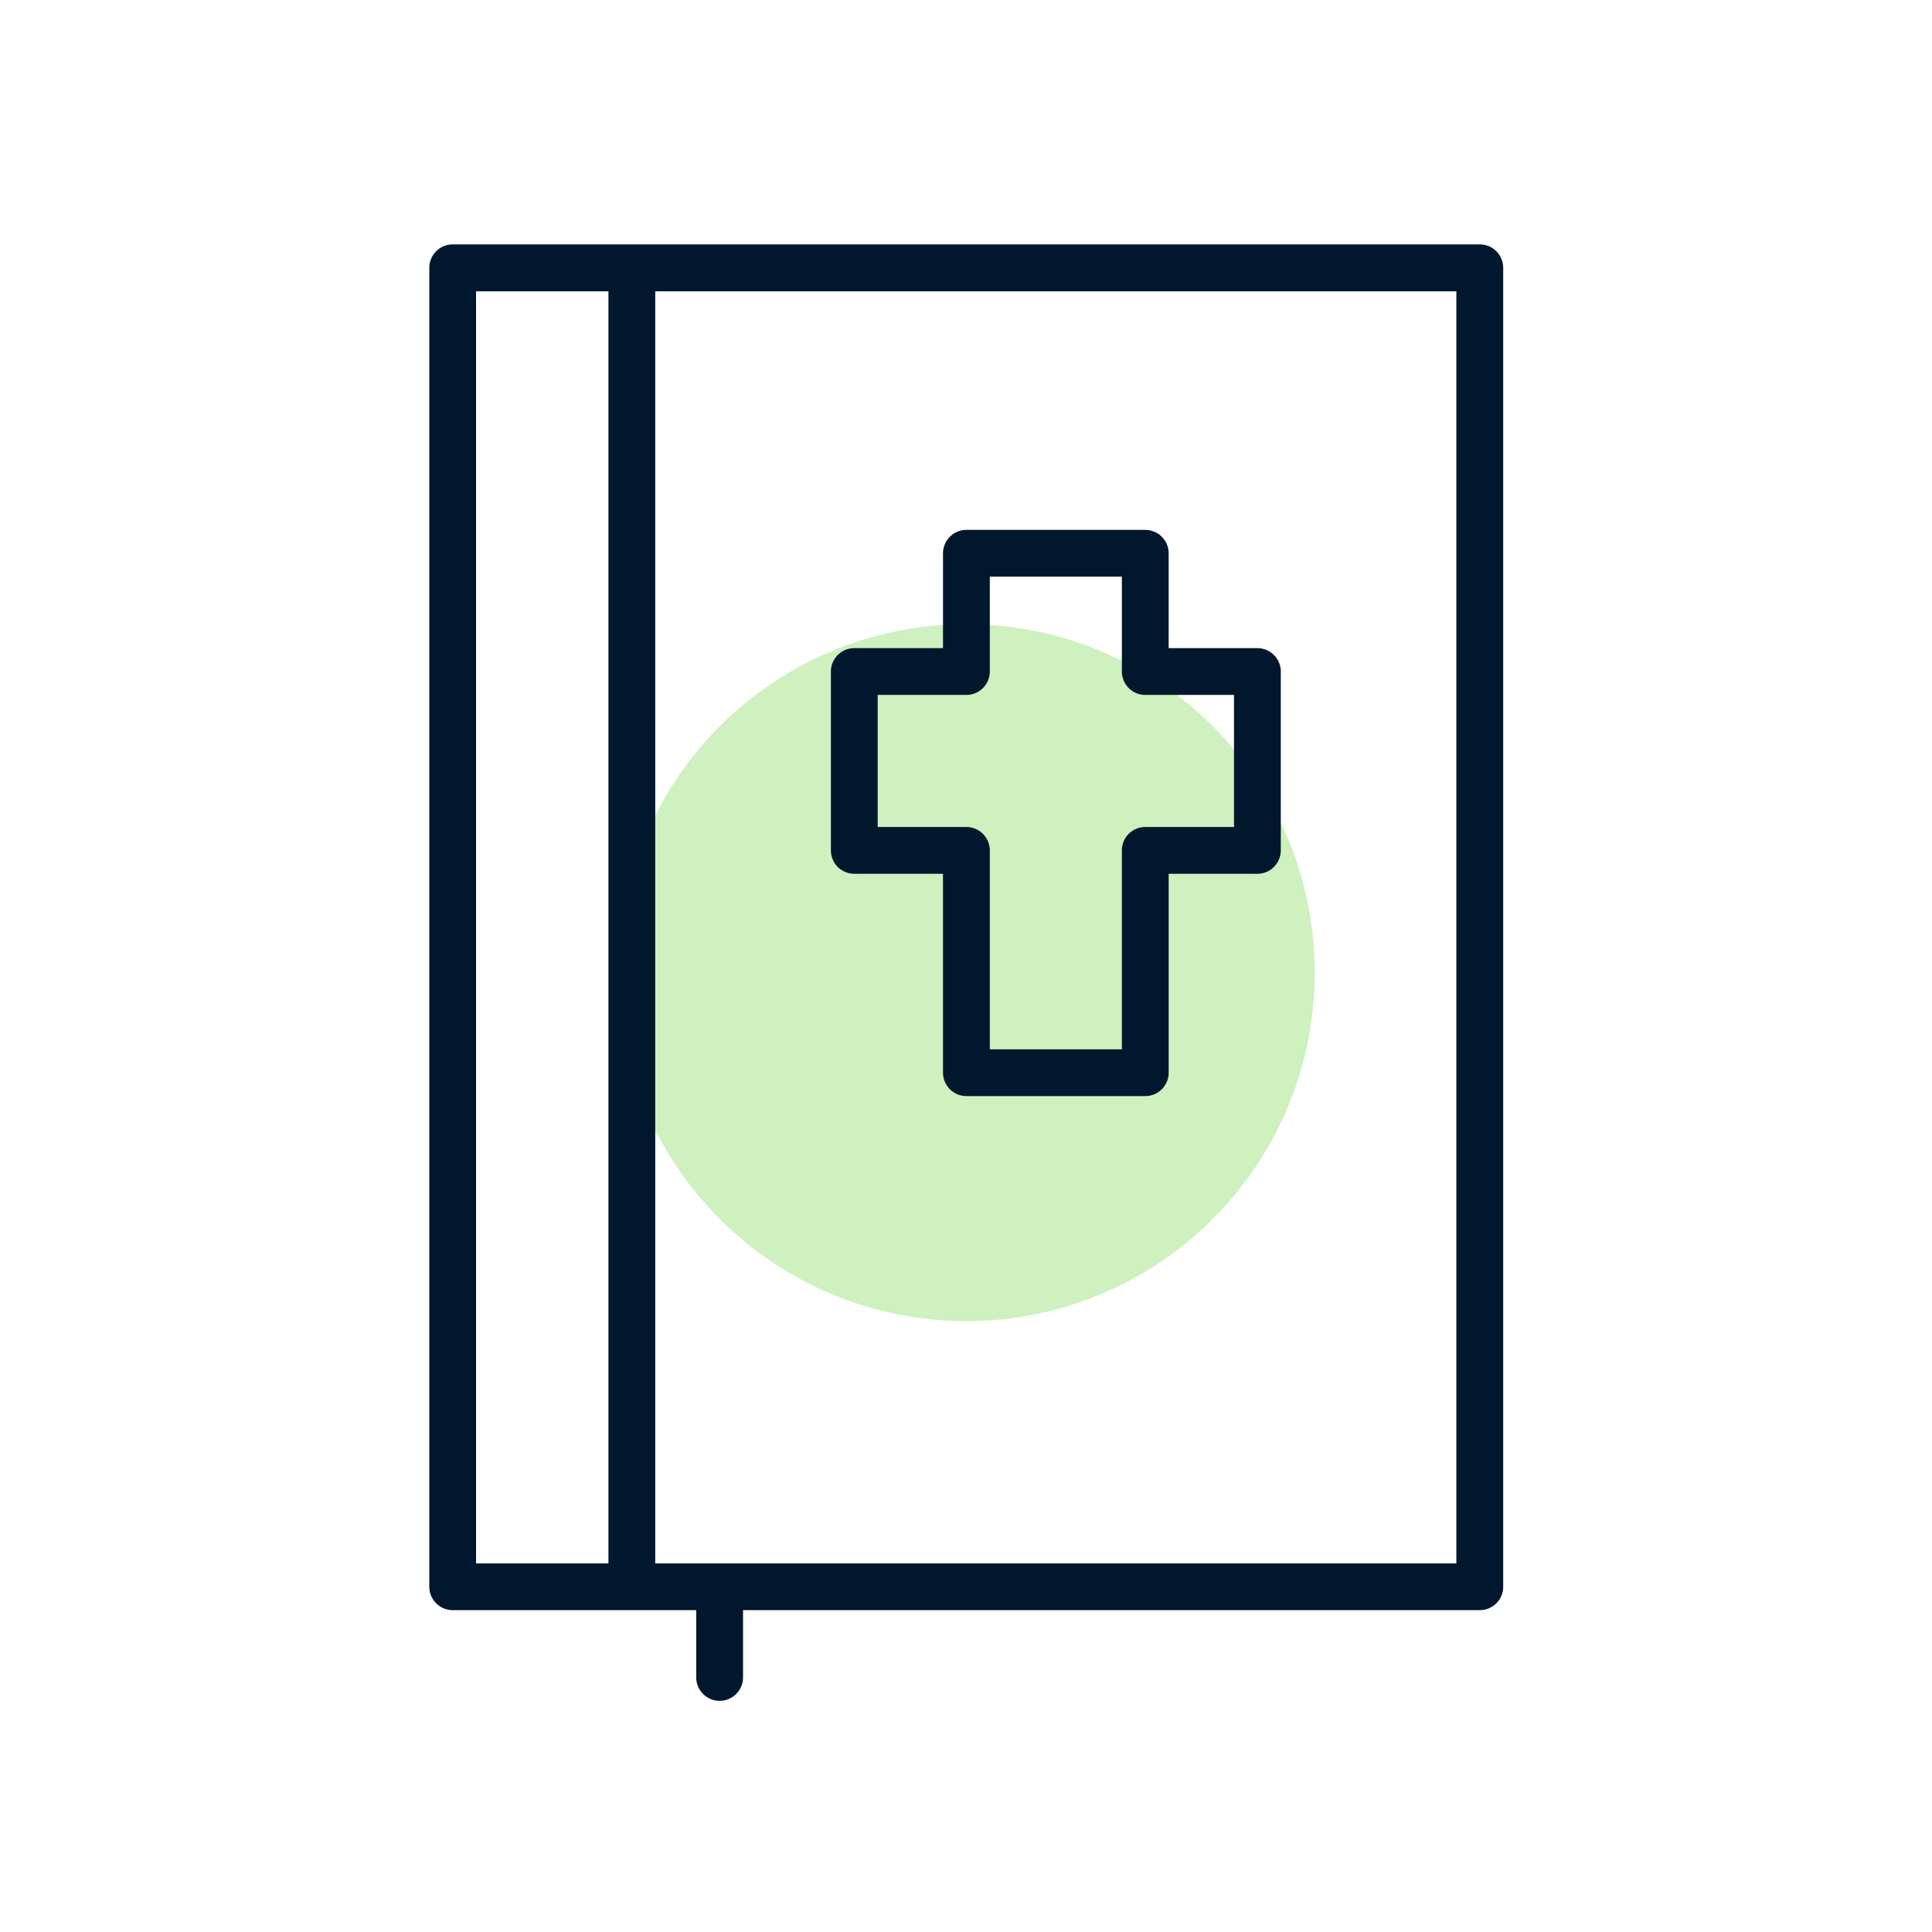
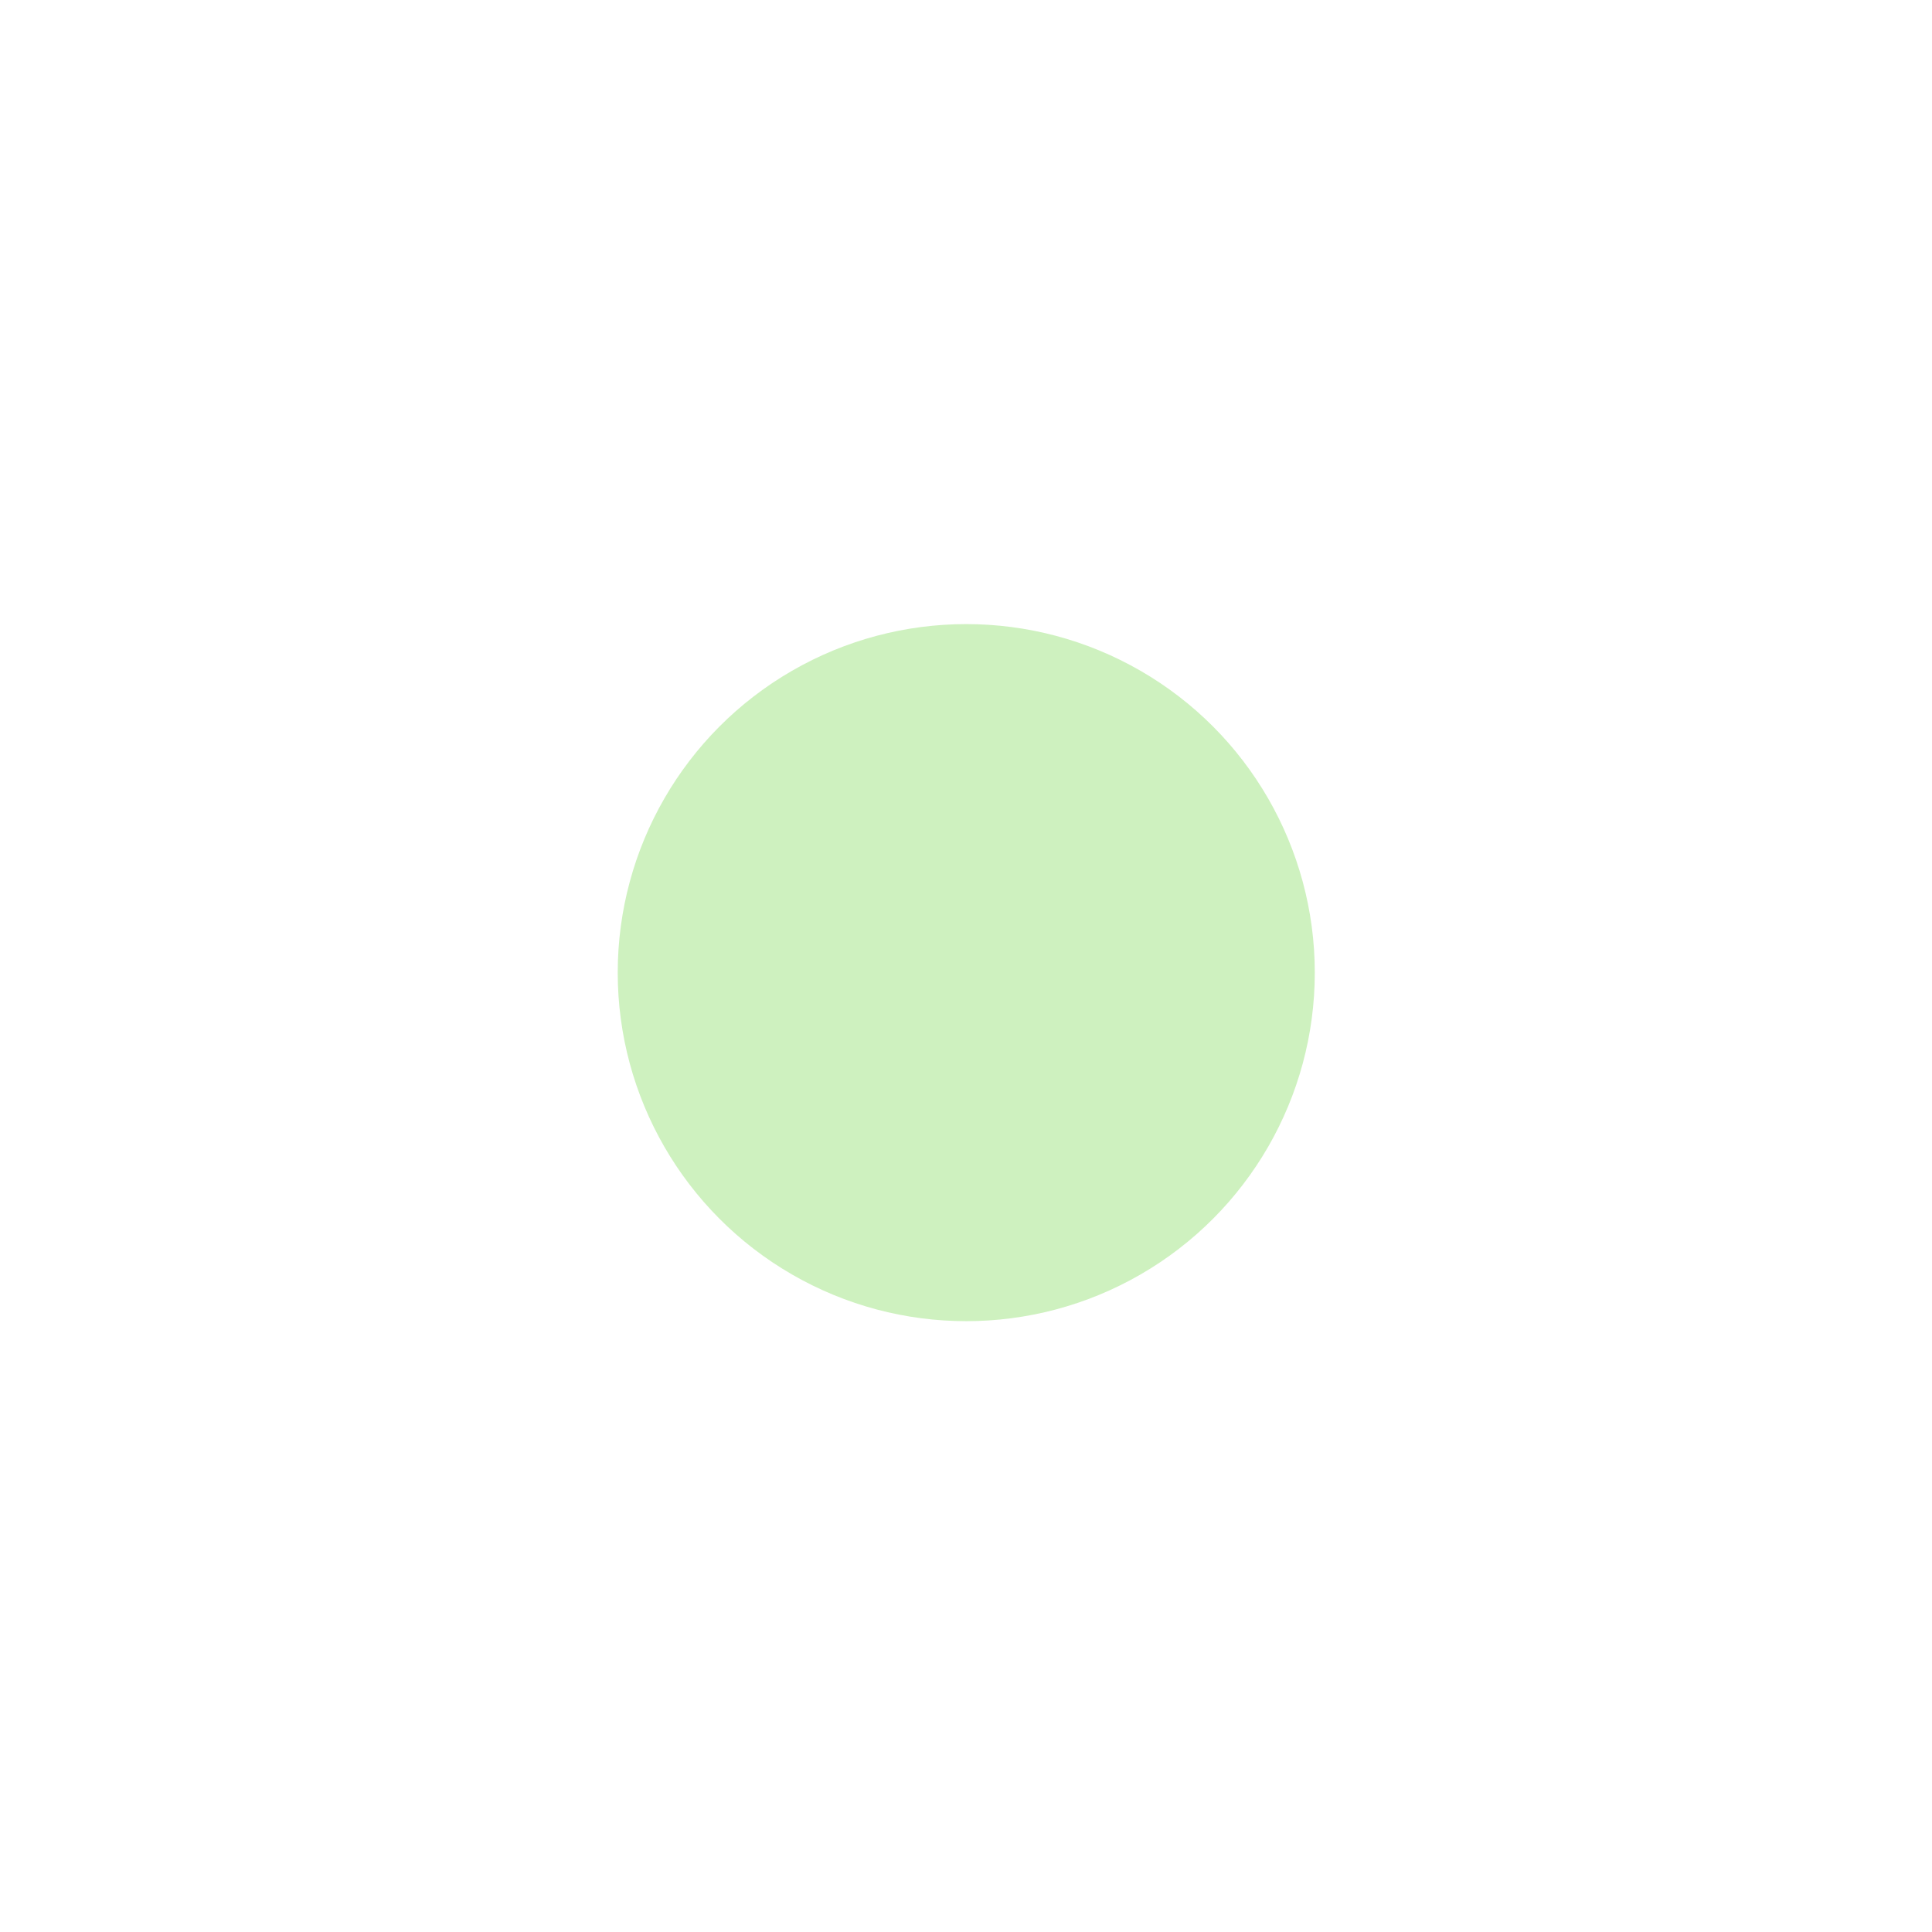
<svg xmlns="http://www.w3.org/2000/svg" width="90" height="90" viewBox="0 0 90 90">
  <g id="site_img05" transform="translate(-1114.457 -1551.948)">
    <g id="그룹_88" data-name="그룹 88" transform="translate(1143.233 1581.021)">
      <circle id="타원_50" data-name="타원 50" cx="16.236" cy="16.236" r="16.236" transform="translate(0 0)" fill="#cef1bf" />
    </g>
    <g id="그룹_89" data-name="그룹 89" transform="translate(1134.456 1563.334)">
-       <path id="패스_72" data-name="패스 72" d="M1147.98,1631.179a1.091,1.091,0,0,1-1.09-1.09v-3.134h-11.344a1.091,1.091,0,0,1-1.09-1.09v-61.442a1.091,1.091,0,0,1,1.09-1.09h47.846a1.091,1.091,0,0,1,1.09,1.09v61.442a1.091,1.091,0,0,1-1.09,1.09H1149.07v3.134A1.091,1.091,0,0,1,1147.98,1631.179Zm-3-6.4H1182.3v-59.262h-37.319Zm-8.347,0h6.167v-59.262h-6.167Z" transform="translate(-1134.456 -1563.334)" fill="#00172e" />
-       <path id="패스_73" data-name="패스 73" d="M1227.187,1651.146a1.091,1.091,0,0,1-1.09-1.09v-9.265h-4.133a1.091,1.091,0,0,1-1.09-1.09v-8.332a1.091,1.091,0,0,1,1.09-1.09h4.133v-4.418a1.091,1.091,0,0,1,1.09-1.09h8.332a1.091,1.091,0,0,1,1.09,1.09v4.418h4.133a1.091,1.091,0,0,1,1.09,1.09v8.332a1.091,1.091,0,0,1-1.09,1.09h-4.133v9.265a1.091,1.091,0,0,1-1.09,1.09Zm-4.133-12.534h4.133a1.091,1.091,0,0,1,1.09,1.09v9.265h6.152V1639.7a1.091,1.091,0,0,1,1.09-1.09h4.133v-6.152h-4.133a1.091,1.091,0,0,1-1.09-1.09v-4.418h-6.152v4.418a1.091,1.091,0,0,1-1.09,1.09h-4.133Z" transform="translate(-1202.167 -1611.472)" fill="#00172e" />
-     </g>
+       </g>
    <rect id="사각형_136" data-name="사각형 136" width="90" height="90" transform="translate(1114.457 1551.948)" fill="#fff" opacity="0" />
  </g>
</svg>